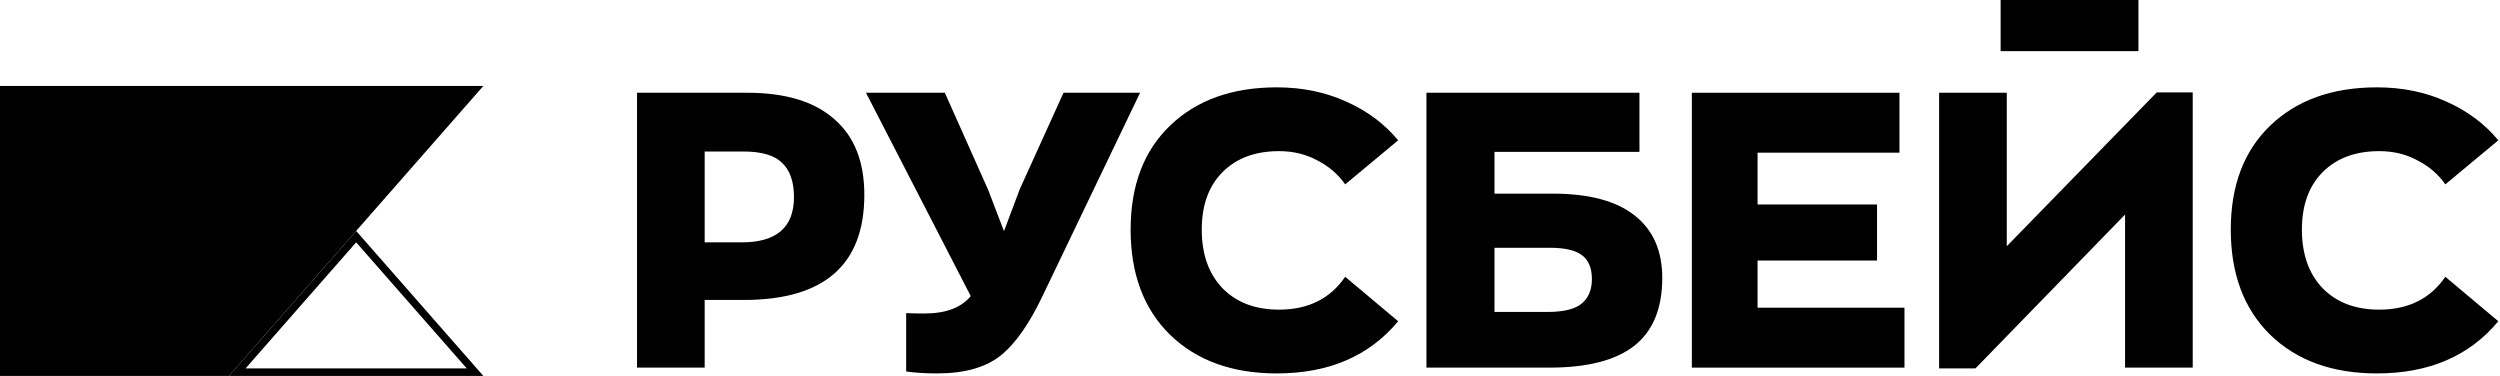
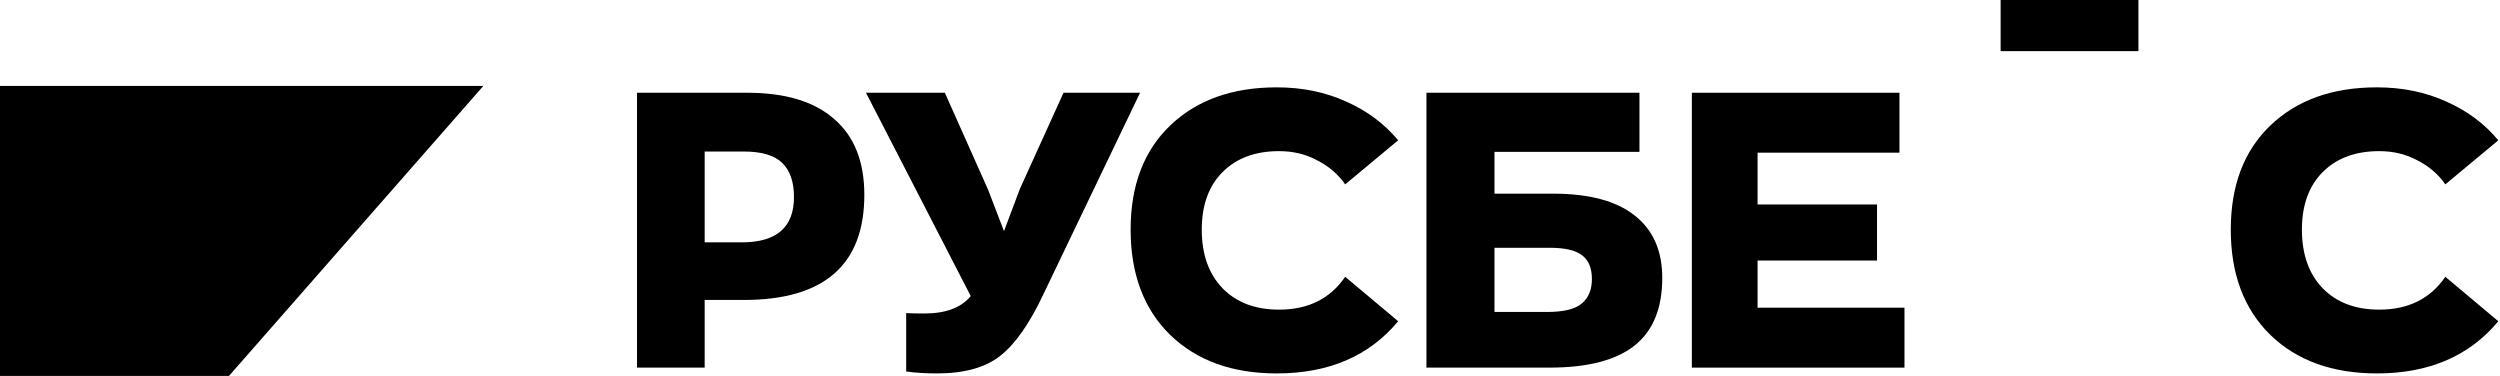
<svg xmlns="http://www.w3.org/2000/svg" width="665" height="100" viewBox="0 0 665 100" fill="none">
  <g clip-path="url(#clip0_583_1120)">
-     <path d="M126.367 99.001H63.109L94.738 62.945L126.367 99.001Z" stroke="black" stroke-width="2" />
    <path d="M2.90418e-06 22.855H128.574L60.905 99.999H0L2.90418e-06 22.855Z" fill="black" />
    <path d="M632.258 99.331C620.398 99.331 610.937 95.903 603.876 89.048C596.883 82.192 593.387 72.869 593.387 61.077C593.387 49.354 596.883 40.133 603.876 33.415C610.937 26.628 620.398 23.234 632.258 23.234C639.045 23.234 645.215 24.503 650.768 27.039C656.321 29.507 660.914 32.935 664.548 37.322L650.459 49.045C648.608 46.372 646.14 44.247 643.055 42.67C640.039 41.025 636.645 40.202 632.875 40.202C626.568 40.202 621.563 42.053 617.861 45.755C614.159 49.457 612.308 54.564 612.308 61.077C612.308 67.658 614.159 72.869 617.861 76.708C621.563 80.478 626.568 82.364 632.875 82.364C640.622 82.364 646.483 79.45 650.459 73.623L664.548 85.448C656.869 94.704 646.106 99.331 632.258 99.331Z" fill="black" />
-     <path d="M573.7 24.571H583.264V97.789H565.268V57.067L525.471 97.994H515.805V24.674H533.801V65.499L573.7 24.571Z" fill="black" />
-     <path d="M450.031 97.786V24.672H505.253V40.611H467.513V54.391H499.289V69.302H467.513V81.847H506.59V97.786H450.031Z" fill="black" />
+     <path d="M450.031 97.786V24.672H505.253V40.611H467.513V54.391H499.289V69.302H467.513V81.847H506.59V97.786Z" fill="black" />
    <path d="M413.061 51.511C422.658 51.511 429.891 53.431 434.759 57.27C439.695 61.109 442.163 66.662 442.163 73.929C442.163 82.087 439.66 88.12 434.656 92.028C429.72 95.867 422.213 97.786 412.135 97.786H379.434V24.672H436.095V40.405H397.533V51.511H413.061ZM411.621 82.978C415.94 82.978 418.991 82.224 420.773 80.716C422.556 79.208 423.447 77.048 423.447 74.237C423.447 71.29 422.556 69.164 420.773 67.862C419.059 66.559 416.214 65.908 412.238 65.908H397.533V82.978H411.621Z" fill="black" />
    <path d="M339.617 99.331C327.757 99.331 318.297 95.903 311.235 89.048C304.243 82.192 300.746 72.869 300.746 61.077C300.746 49.354 304.243 40.133 311.235 33.415C318.297 26.628 327.757 23.234 339.617 23.234C346.404 23.234 352.574 24.503 358.127 27.039C363.681 29.507 368.274 32.935 371.907 37.322L357.819 49.045C355.968 46.372 353.5 44.247 350.415 42.67C347.398 41.025 344.005 40.202 340.234 40.202C333.927 40.202 328.923 42.053 325.221 45.755C321.519 49.457 319.668 54.564 319.668 61.077C319.668 67.658 321.519 72.869 325.221 76.708C328.923 80.478 333.927 82.364 340.234 82.364C347.981 82.364 353.843 79.45 357.819 73.623L371.907 85.448C364.229 94.704 353.466 99.331 339.617 99.331Z" fill="black" />
    <path d="M282.897 24.672H303.258L277.549 78.248C273.916 85.995 270.111 91.445 266.135 94.599C262.158 97.752 256.537 99.329 249.27 99.329C246.116 99.329 243.374 99.157 241.043 98.815V83.287C242.209 83.355 243.82 83.39 245.876 83.39C251.567 83.39 255.68 81.847 258.216 78.762L230.348 24.672H251.327L262.844 50.483L267.06 61.486L271.276 50.277L282.897 24.672Z" fill="black" />
    <path d="M198.753 24.672C208.899 24.672 216.612 27.003 221.891 31.665C227.238 36.258 229.912 42.976 229.912 51.82C229.912 70.467 219.217 79.79 197.827 79.79H187.441V97.786H169.445V24.672H198.753ZM197.313 64.468C206.568 64.468 211.196 60.458 211.196 52.437C211.196 48.324 210.133 45.273 208.008 43.285C205.951 41.297 202.558 40.303 197.827 40.303H187.441V64.468H197.313Z" fill="black" />
    <path d="M532.168 0H568.821V13.601H532.168V0Z" fill="black" />
  </g>
  <defs>
    <clipPath id="clip0_583_1120">
      <rect width="665" height="100" fill="white" />
    </clipPath>
  </defs>
</svg>